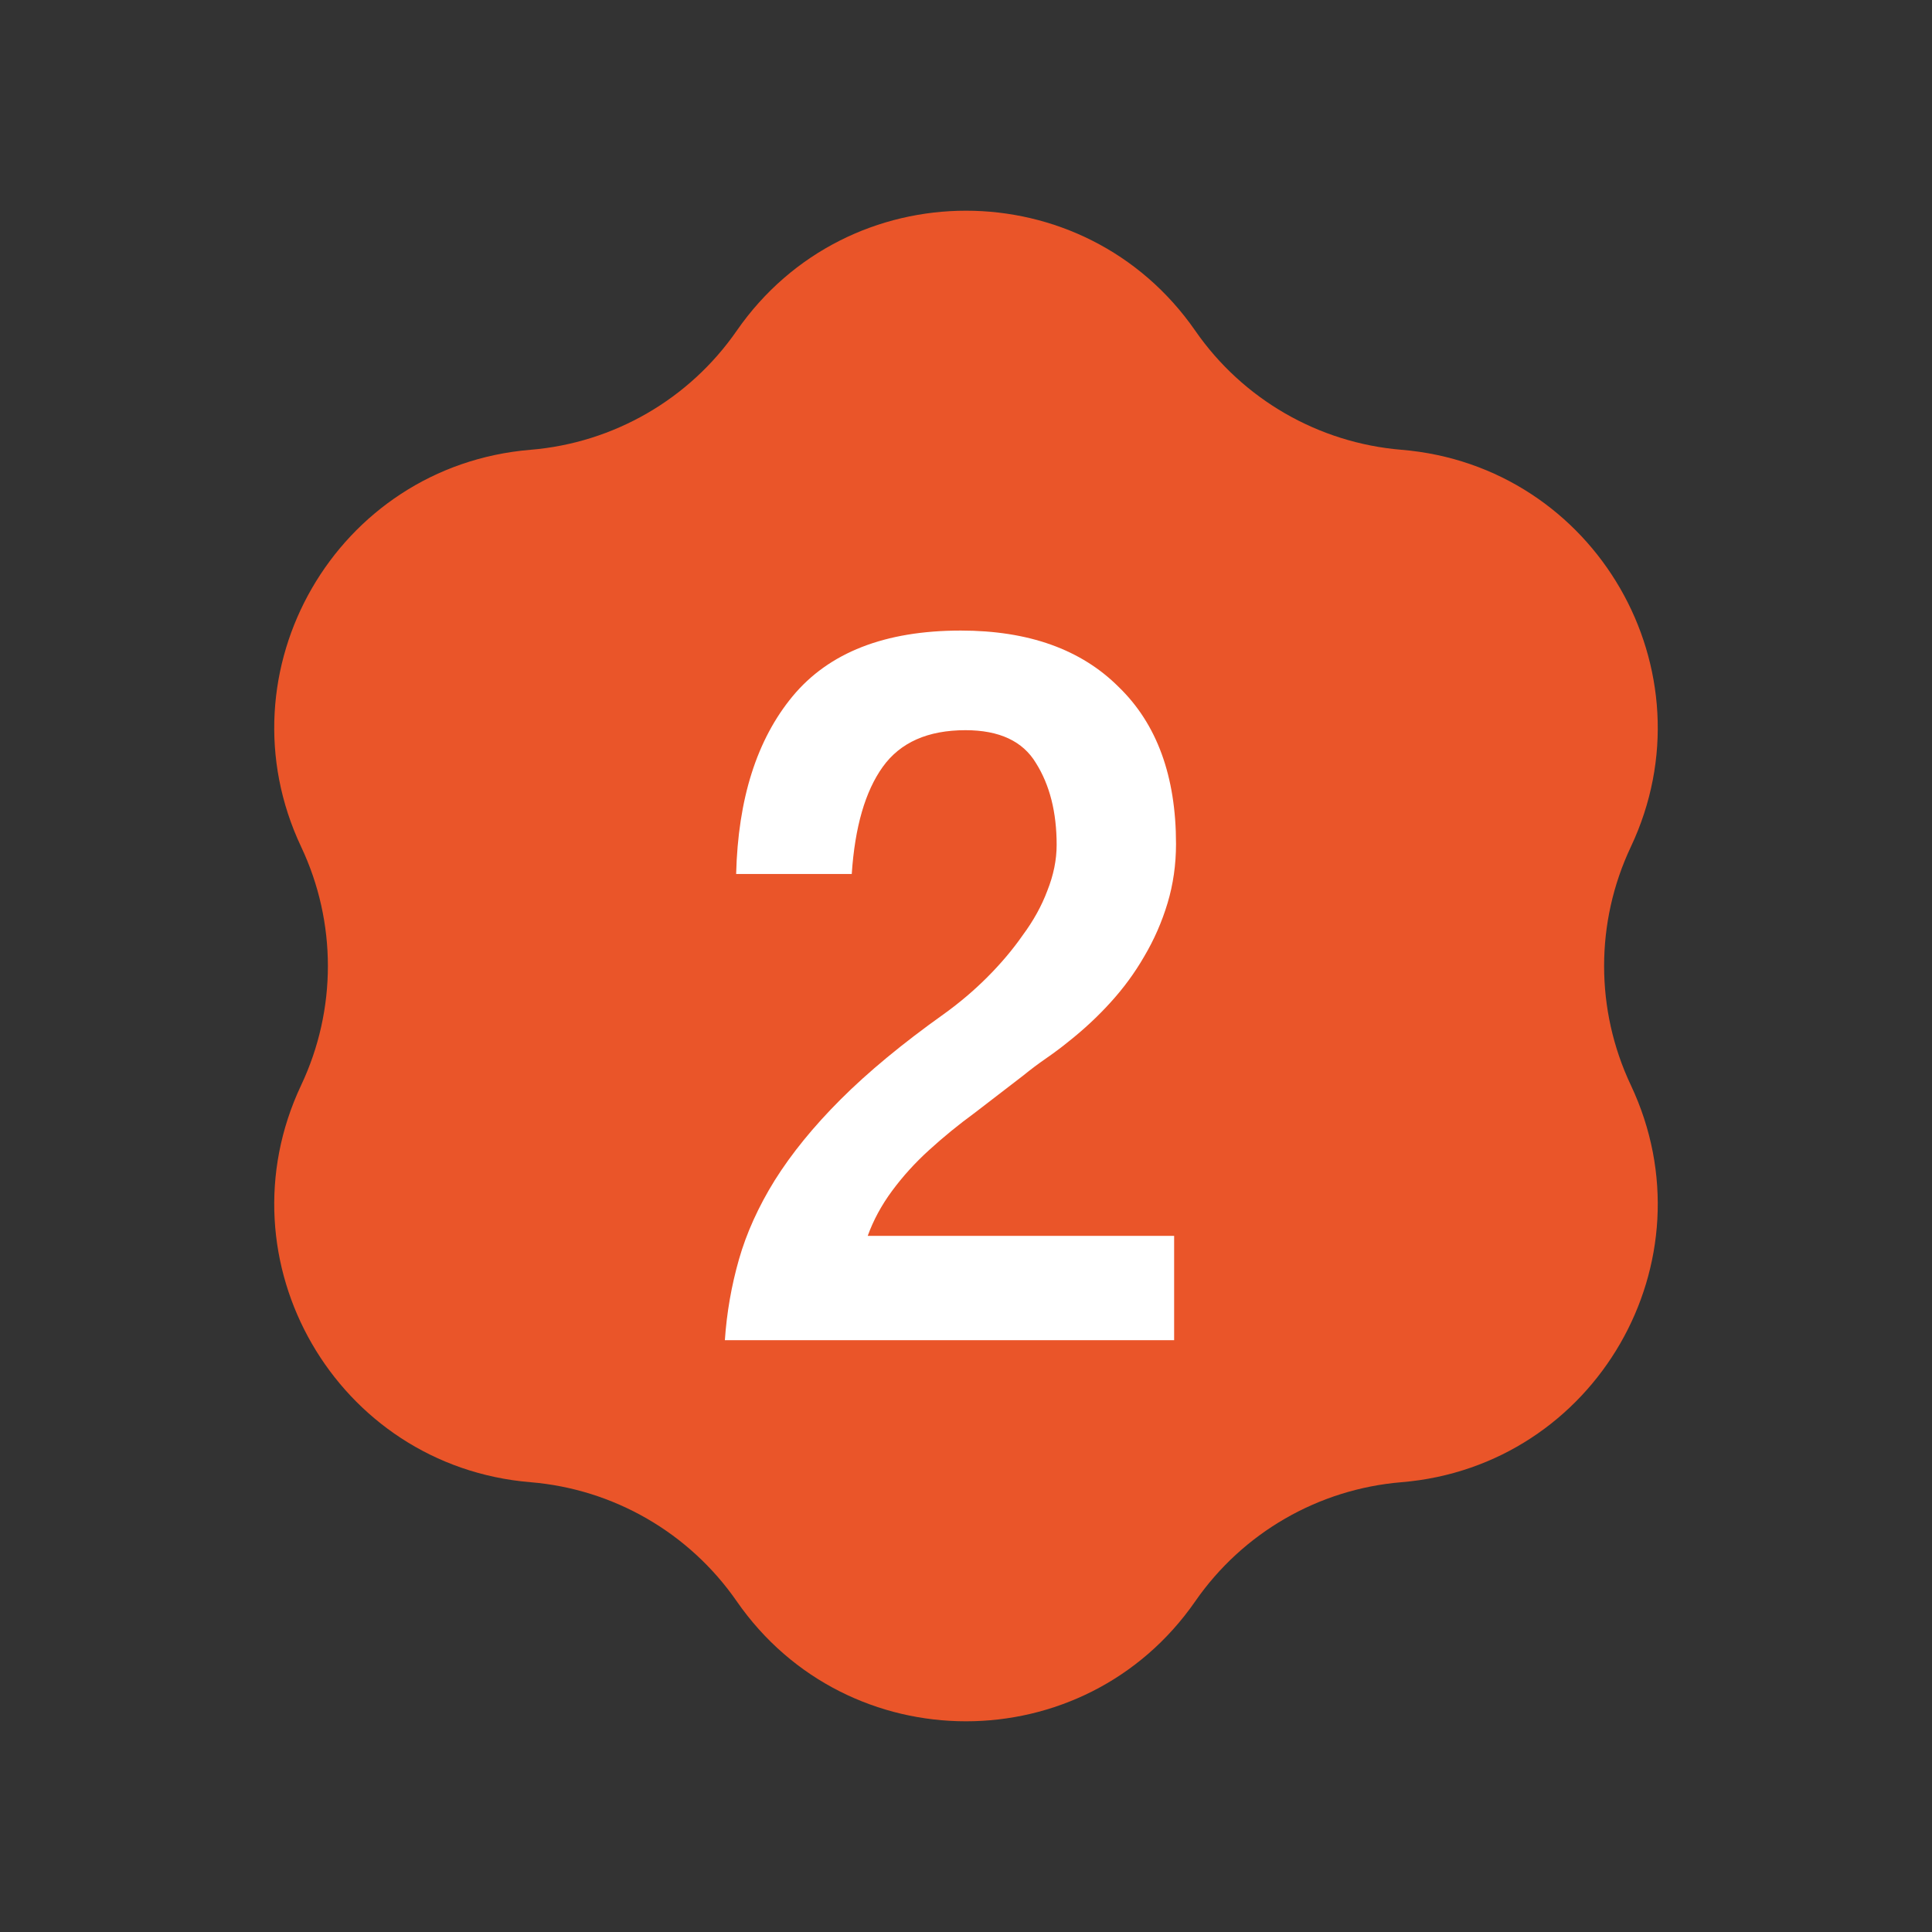
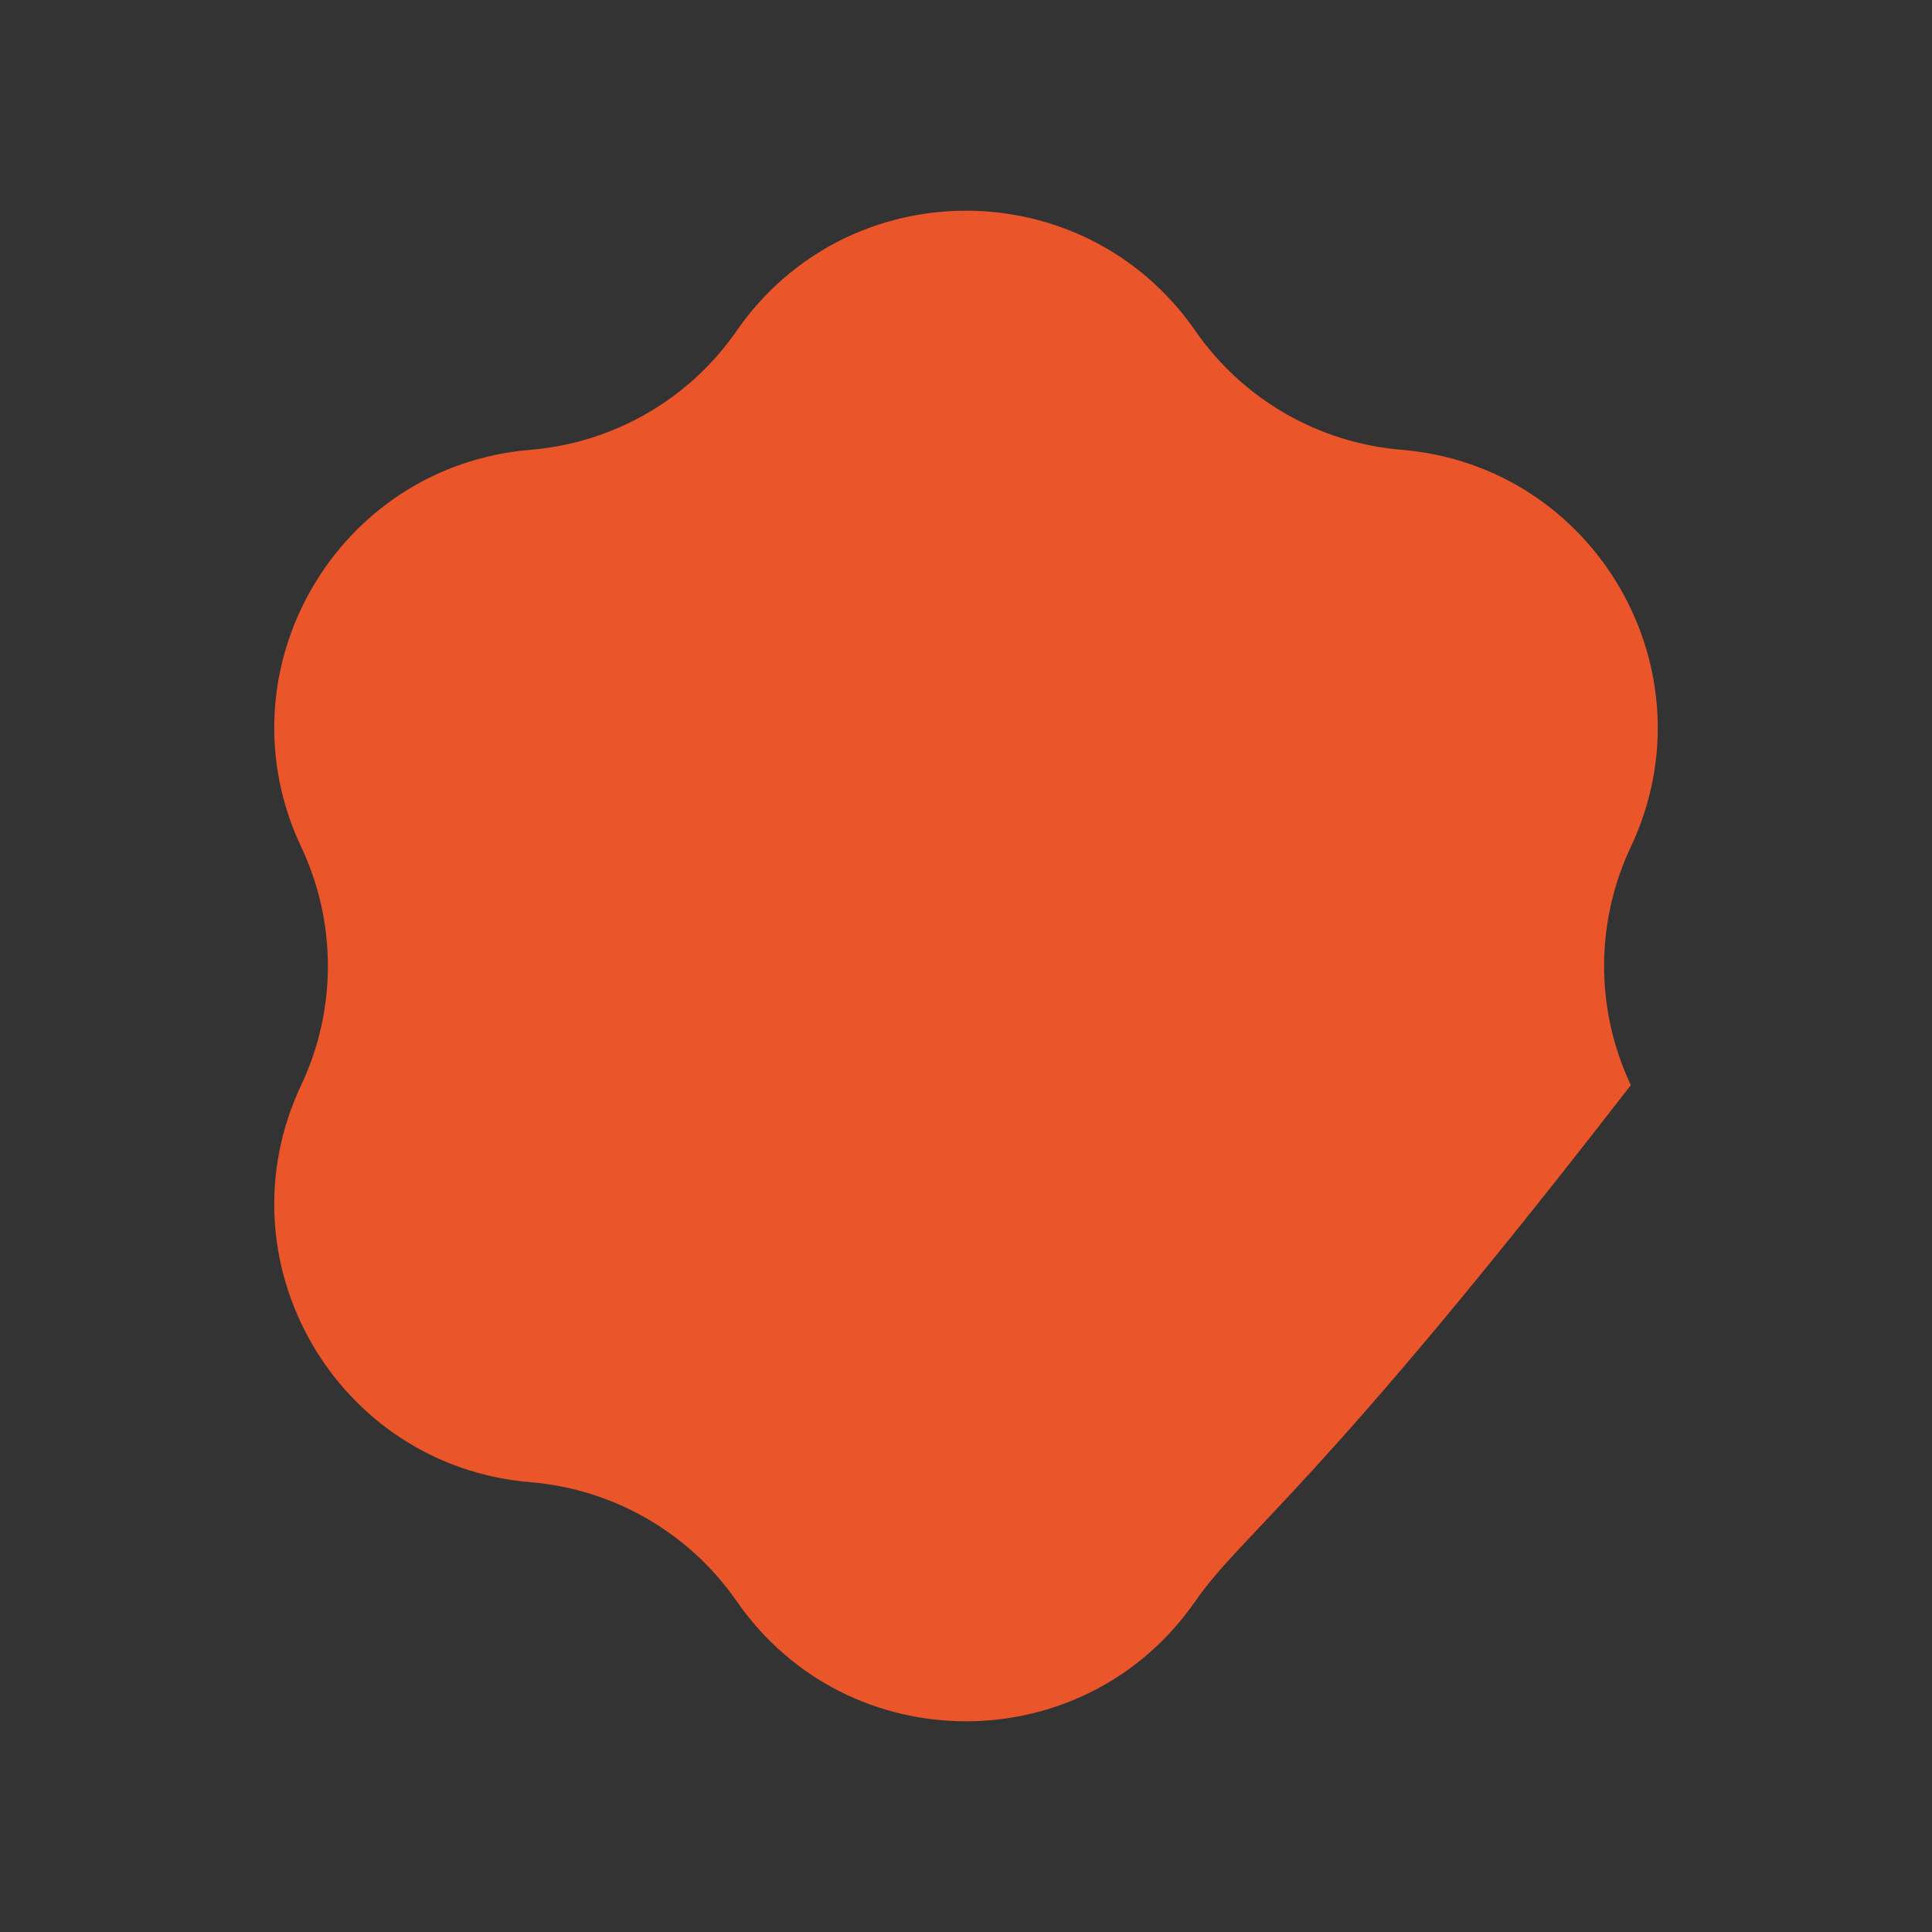
<svg xmlns="http://www.w3.org/2000/svg" width="37" height="37" viewBox="0 0 37 37" fill="none">
  <rect x="0" y="0" width="37" height="37" fill="#333333" stroke="none" />
-   <path d="M14.109 6.334C16.234 3.269 20.766 3.269 22.891 6.334C23.8 7.646 25.25 8.483 26.841 8.614C30.558 8.922 32.824 12.847 31.232 16.219C30.55 17.663 30.55 19.337 31.232 20.781C32.824 24.153 30.558 28.078 26.841 28.386C25.25 28.517 23.8 29.354 22.891 30.666C20.766 33.731 16.234 33.731 14.109 30.666C13.2 29.354 11.751 28.517 10.159 28.386C6.442 28.078 4.176 24.153 5.768 20.781C6.45 19.337 6.45 17.663 5.768 16.219C4.176 12.847 6.442 8.922 10.159 8.614C11.751 8.483 13.2 7.646 14.109 6.334Z" fill="#EA5529" />
-   <path d="M22.486 25.666H13.882C13.918 25.138 14.008 24.622 14.152 24.118C14.296 23.614 14.524 23.11 14.836 22.606C15.16 22.09 15.58 21.574 16.096 21.058C16.624 20.53 17.284 19.984 18.076 19.42C18.376 19.204 18.652 18.97 18.904 18.718C19.168 18.454 19.396 18.184 19.588 17.908C19.792 17.632 19.948 17.35 20.056 17.062C20.176 16.762 20.236 16.468 20.236 16.18C20.236 15.556 20.104 15.034 19.84 14.614C19.588 14.194 19.138 13.984 18.49 13.984C17.77 13.984 17.242 14.218 16.906 14.686C16.57 15.154 16.372 15.838 16.312 16.738H14.098C14.134 15.298 14.494 14.164 15.178 13.336C15.874 12.496 16.948 12.076 18.4 12.076C19.696 12.076 20.704 12.436 21.424 13.156C22.156 13.864 22.522 14.866 22.522 16.162C22.522 16.558 22.468 16.936 22.36 17.296C22.252 17.656 22.102 17.998 21.91 18.322C21.73 18.634 21.514 18.928 21.262 19.204C21.022 19.468 20.758 19.714 20.47 19.942C20.338 20.05 20.194 20.158 20.038 20.266C19.882 20.374 19.738 20.482 19.606 20.59C19.294 20.83 18.982 21.07 18.67 21.31C18.358 21.538 18.064 21.778 17.788 22.03C17.524 22.27 17.29 22.528 17.086 22.804C16.882 23.08 16.726 23.368 16.618 23.668H22.486V25.666Z" fill="white" />
+   <path d="M14.109 6.334C16.234 3.269 20.766 3.269 22.891 6.334C23.8 7.646 25.25 8.483 26.841 8.614C30.558 8.922 32.824 12.847 31.232 16.219C30.55 17.663 30.55 19.337 31.232 20.781C25.25 28.517 23.8 29.354 22.891 30.666C20.766 33.731 16.234 33.731 14.109 30.666C13.2 29.354 11.751 28.517 10.159 28.386C6.442 28.078 4.176 24.153 5.768 20.781C6.45 19.337 6.45 17.663 5.768 16.219C4.176 12.847 6.442 8.922 10.159 8.614C11.751 8.483 13.2 7.646 14.109 6.334Z" fill="#EA5529" />
</svg>